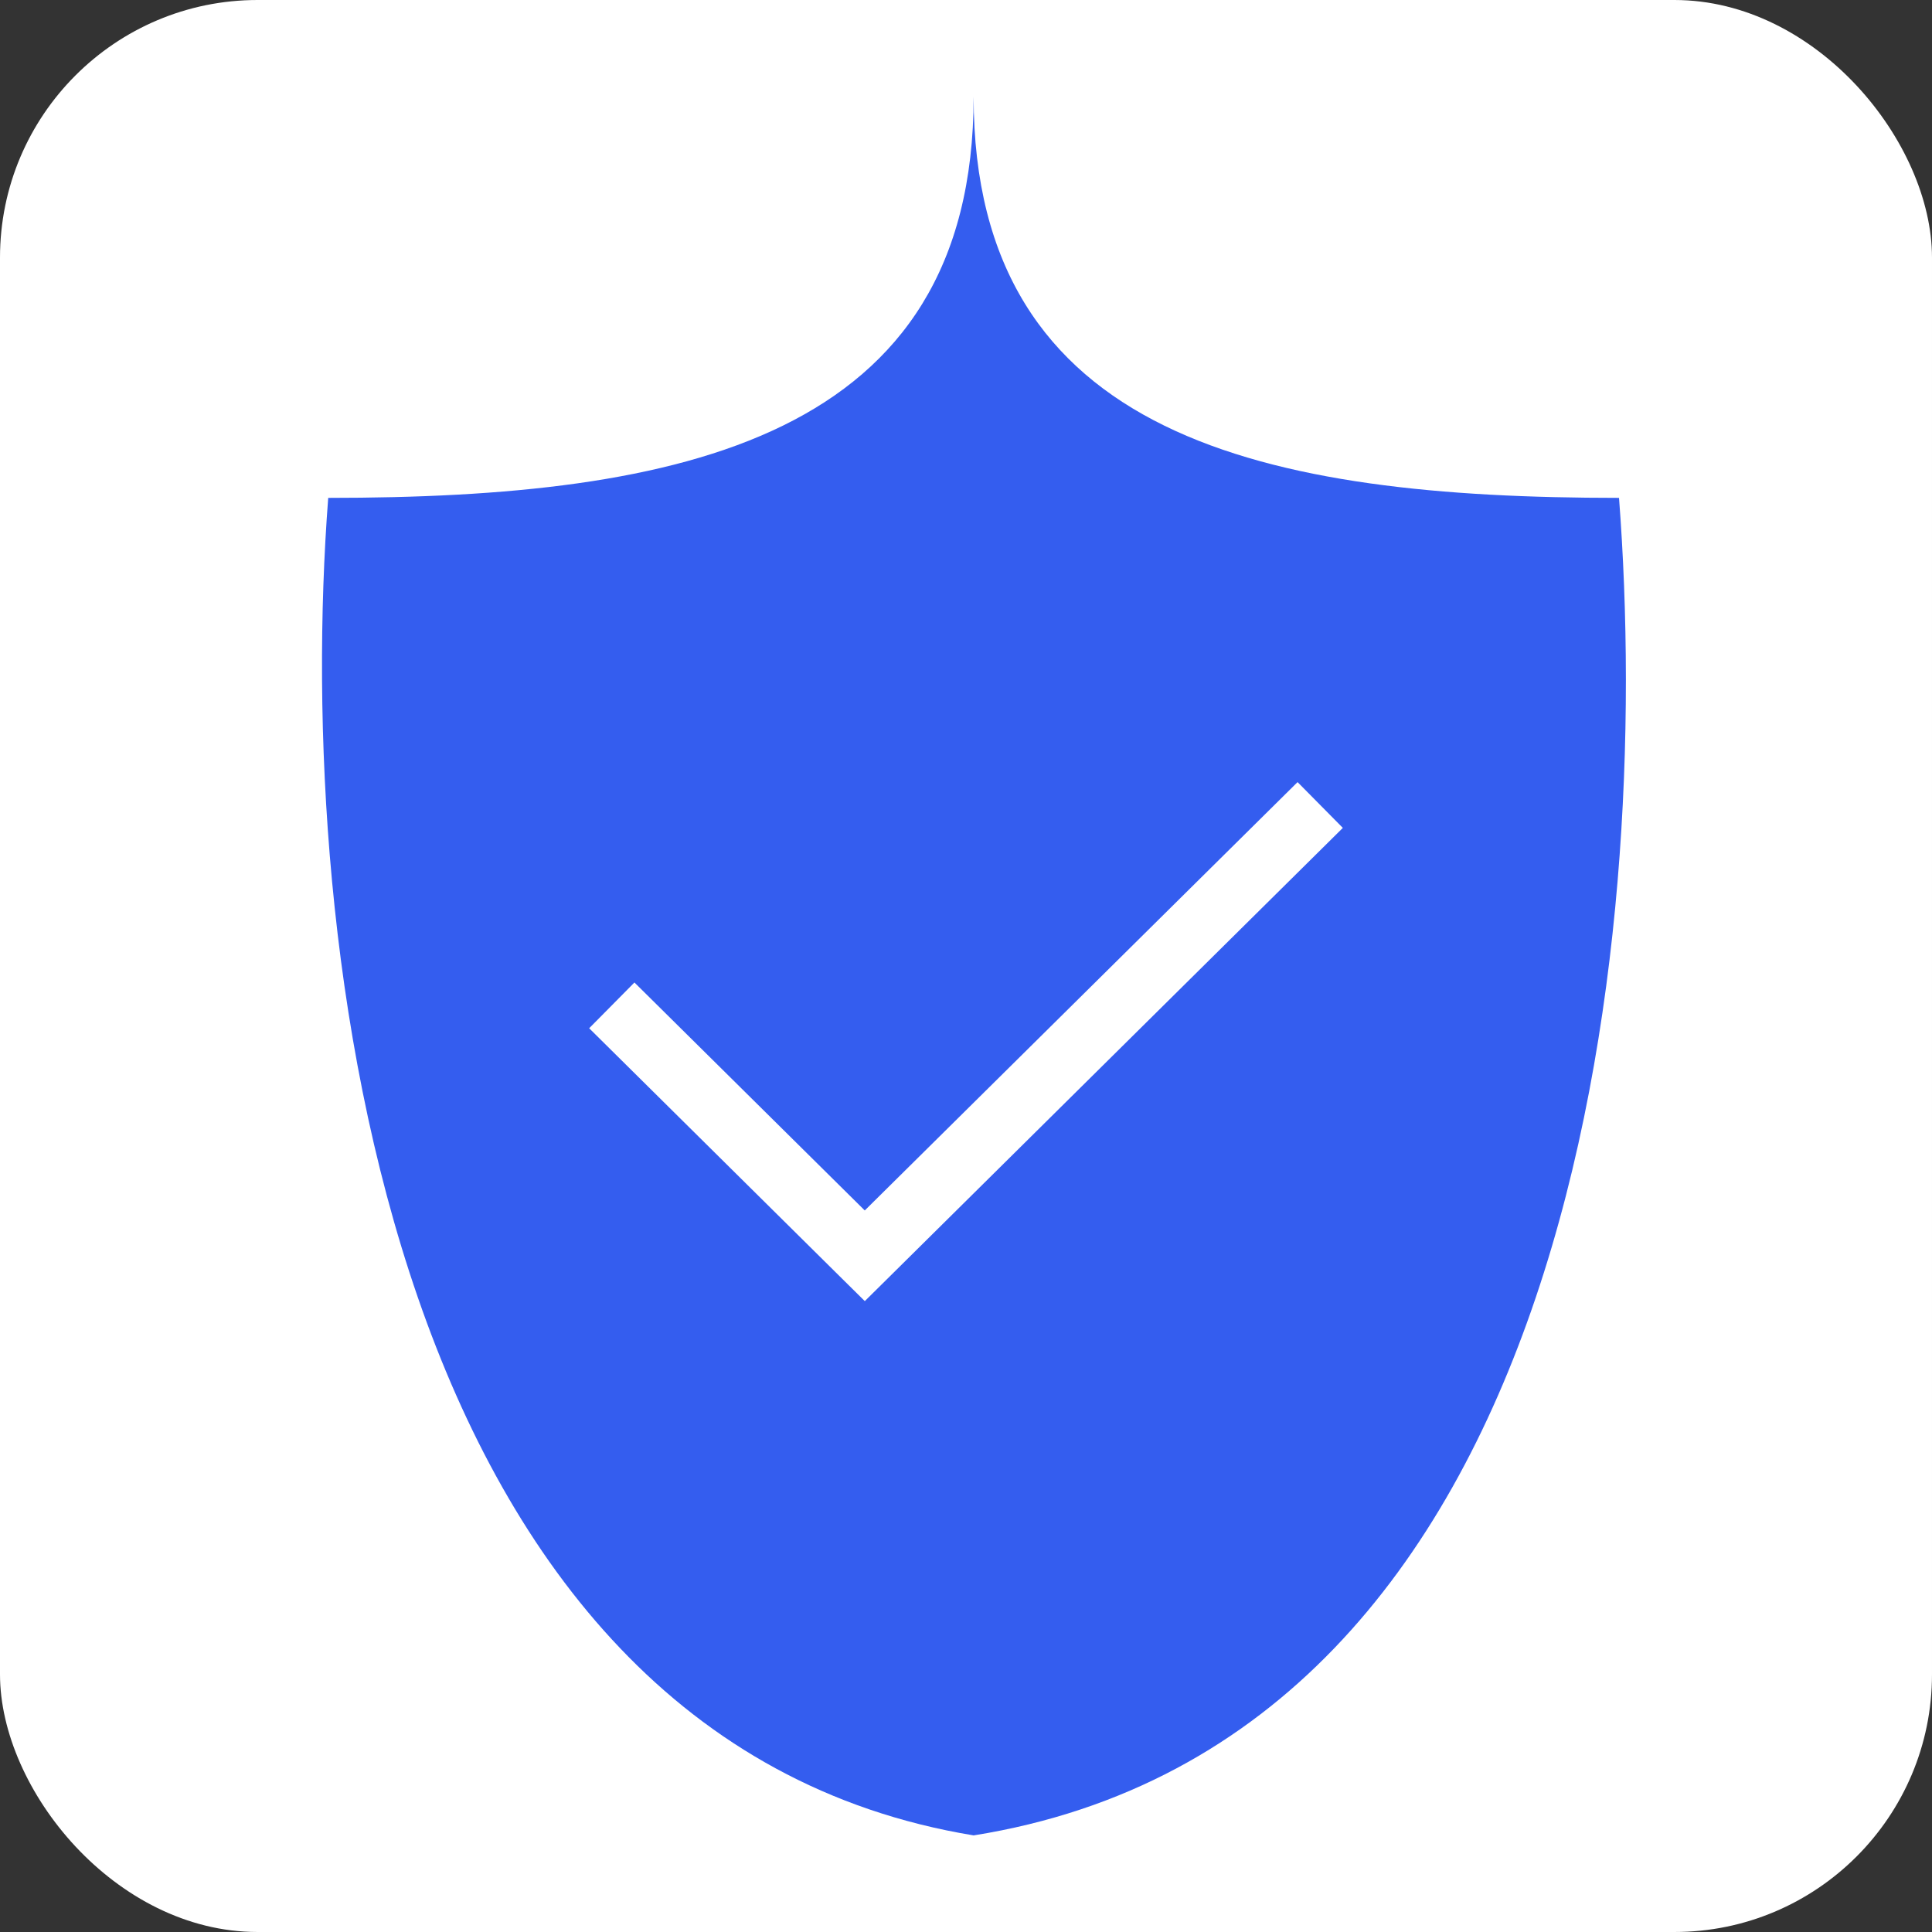
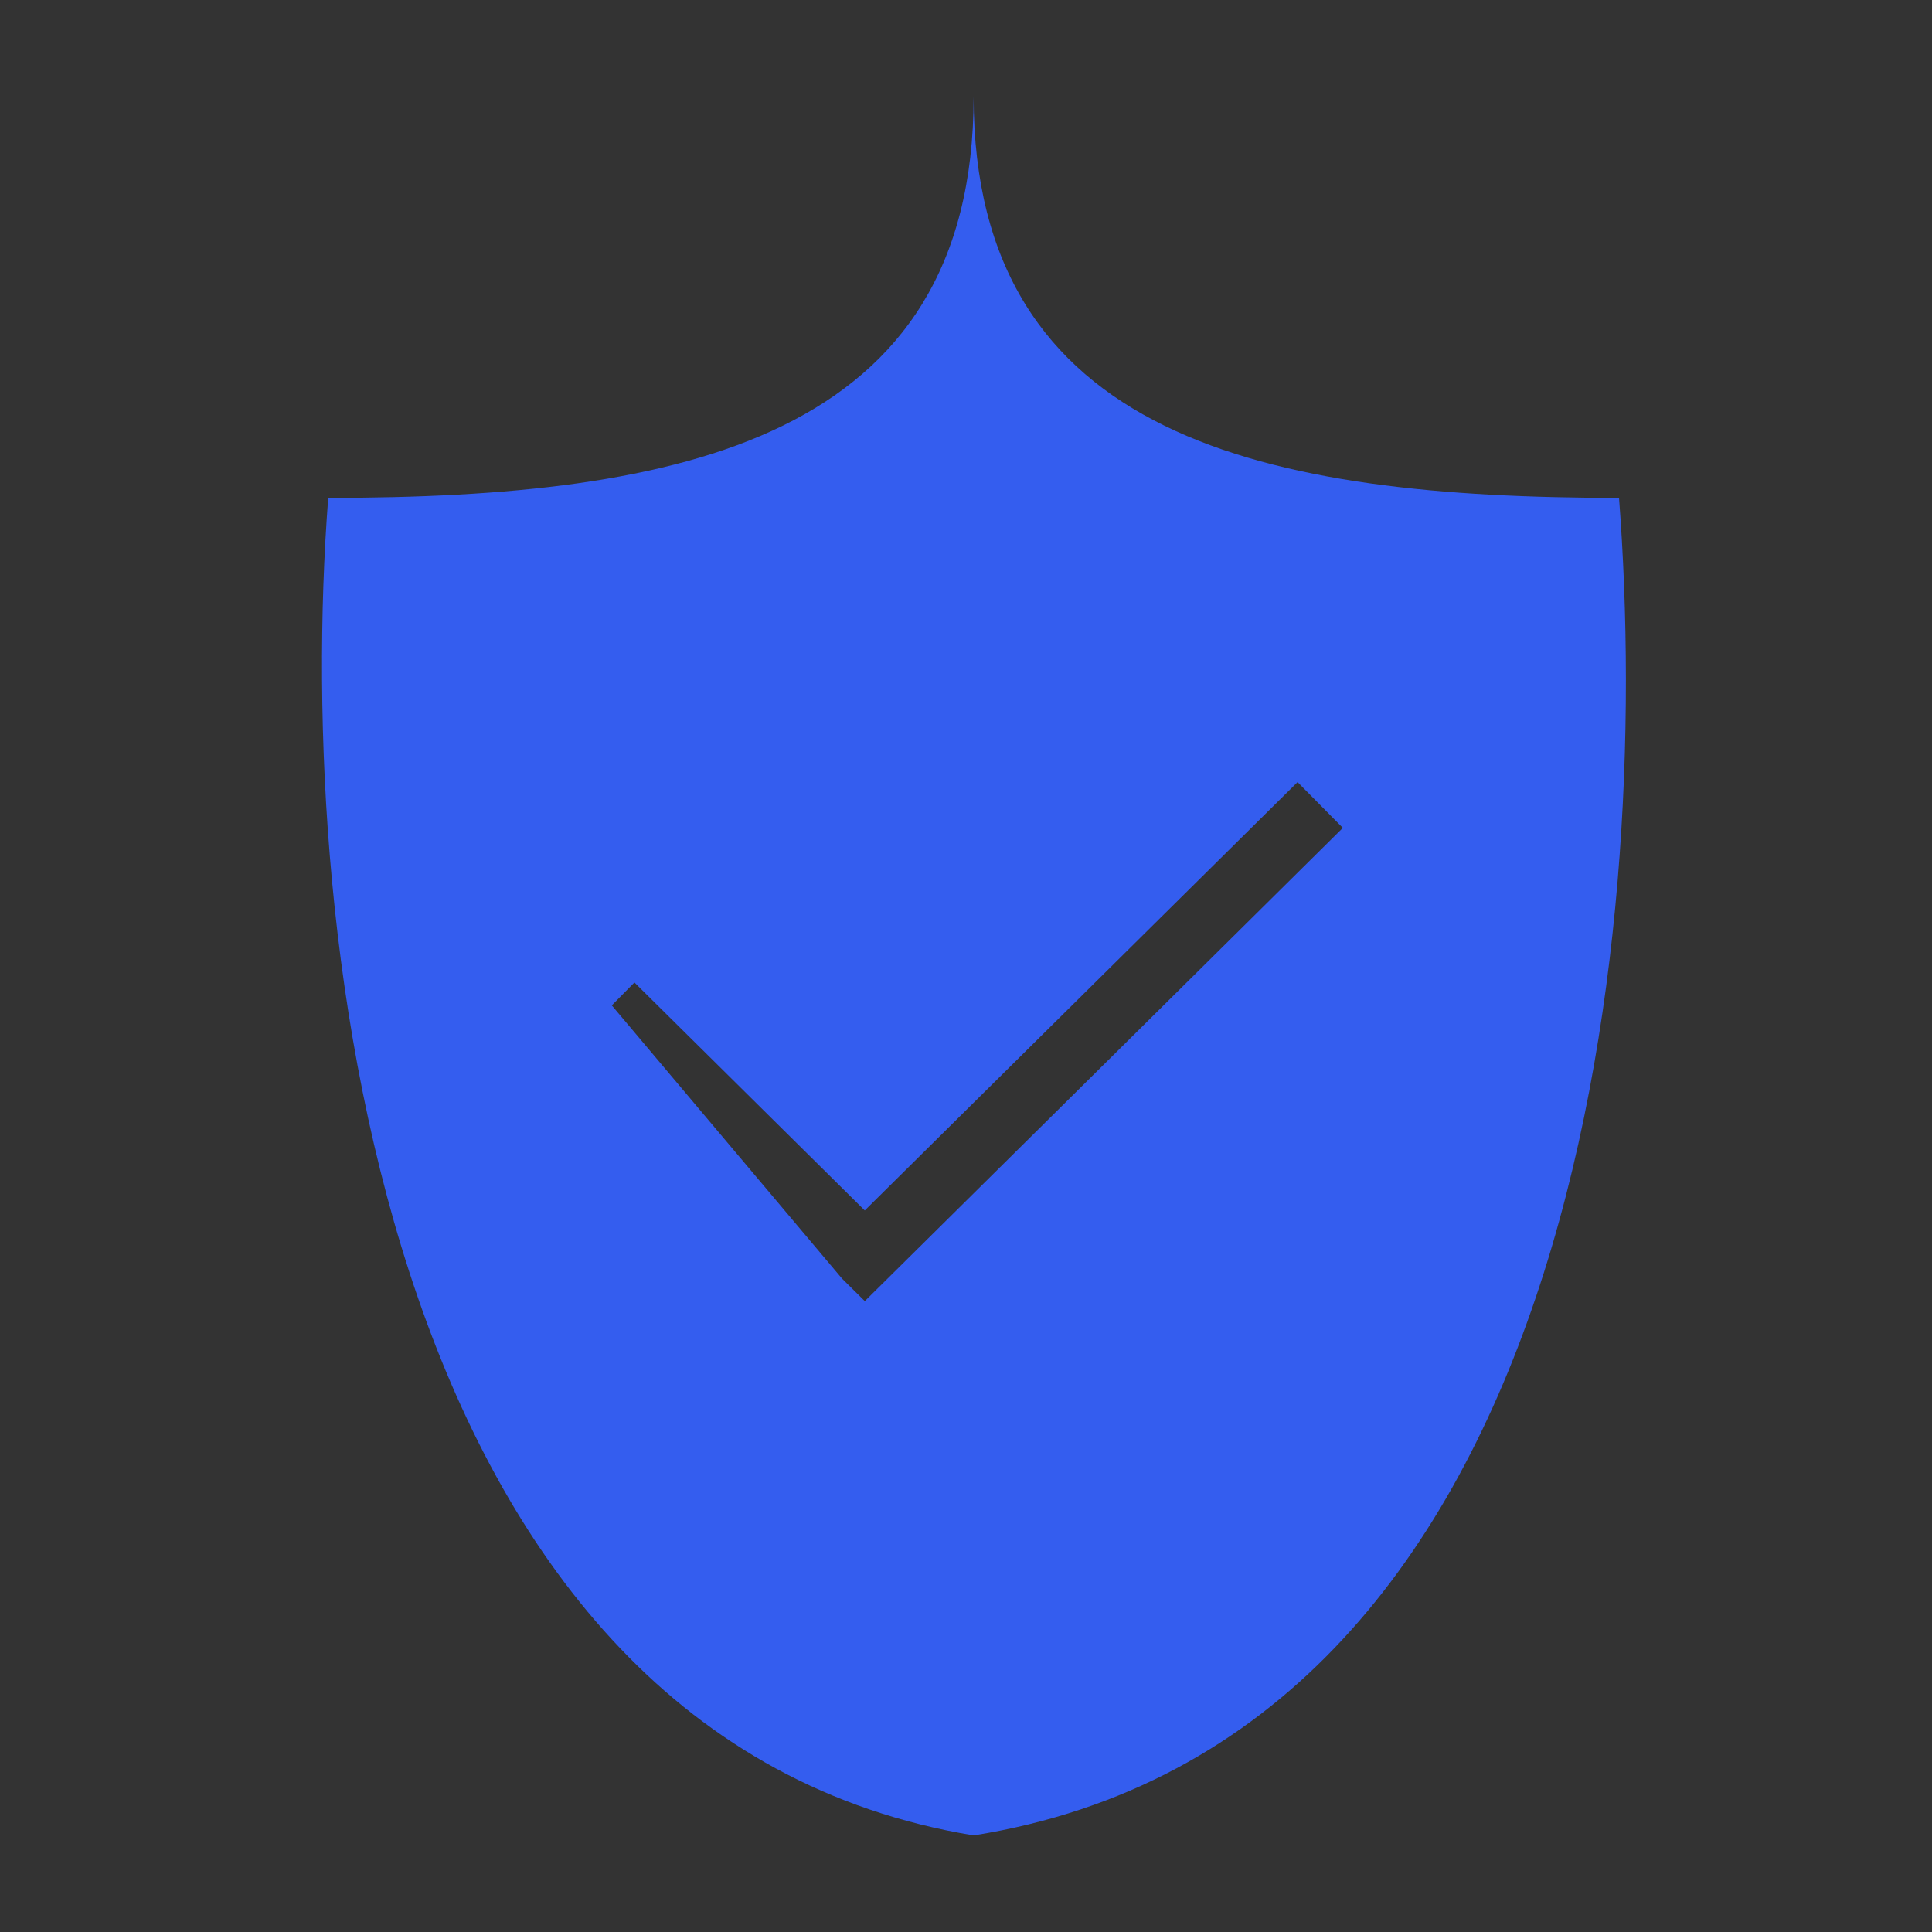
<svg xmlns="http://www.w3.org/2000/svg" width="60" height="60" viewBox="0 0 60 60" fill="none">
  <rect x="0" y="0" width="60" height="60" fill="#333333" stroke="none" />
-   <rect width="60" height="60" rx="8" fill="white" />
-   <path d="M30.237 3C30.237 13.634 39.347 15.462 50.28 15.462C51.343 29.308 49 54 30.237 57C12.001 54 9.131 29.308 10.193 15.462C21.126 15.462 30.237 13.634 30.237 3ZM26.856 37.592L19.703 30.512L19 31.223L18.297 31.933L26.153 39.711L26.857 40.407L27.561 39.711L41.703 25.711L40.297 24.289L26.856 37.592Z" fill="#345DEF" />
+   <path d="M30.237 3C30.237 13.634 39.347 15.462 50.28 15.462C51.343 29.308 49 54 30.237 57C12.001 54 9.131 29.308 10.193 15.462C21.126 15.462 30.237 13.634 30.237 3ZM26.856 37.592L19.703 30.512L19 31.223L26.153 39.711L26.857 40.407L27.561 39.711L41.703 25.711L40.297 24.289L26.856 37.592Z" fill="#345DEF" />
</svg>